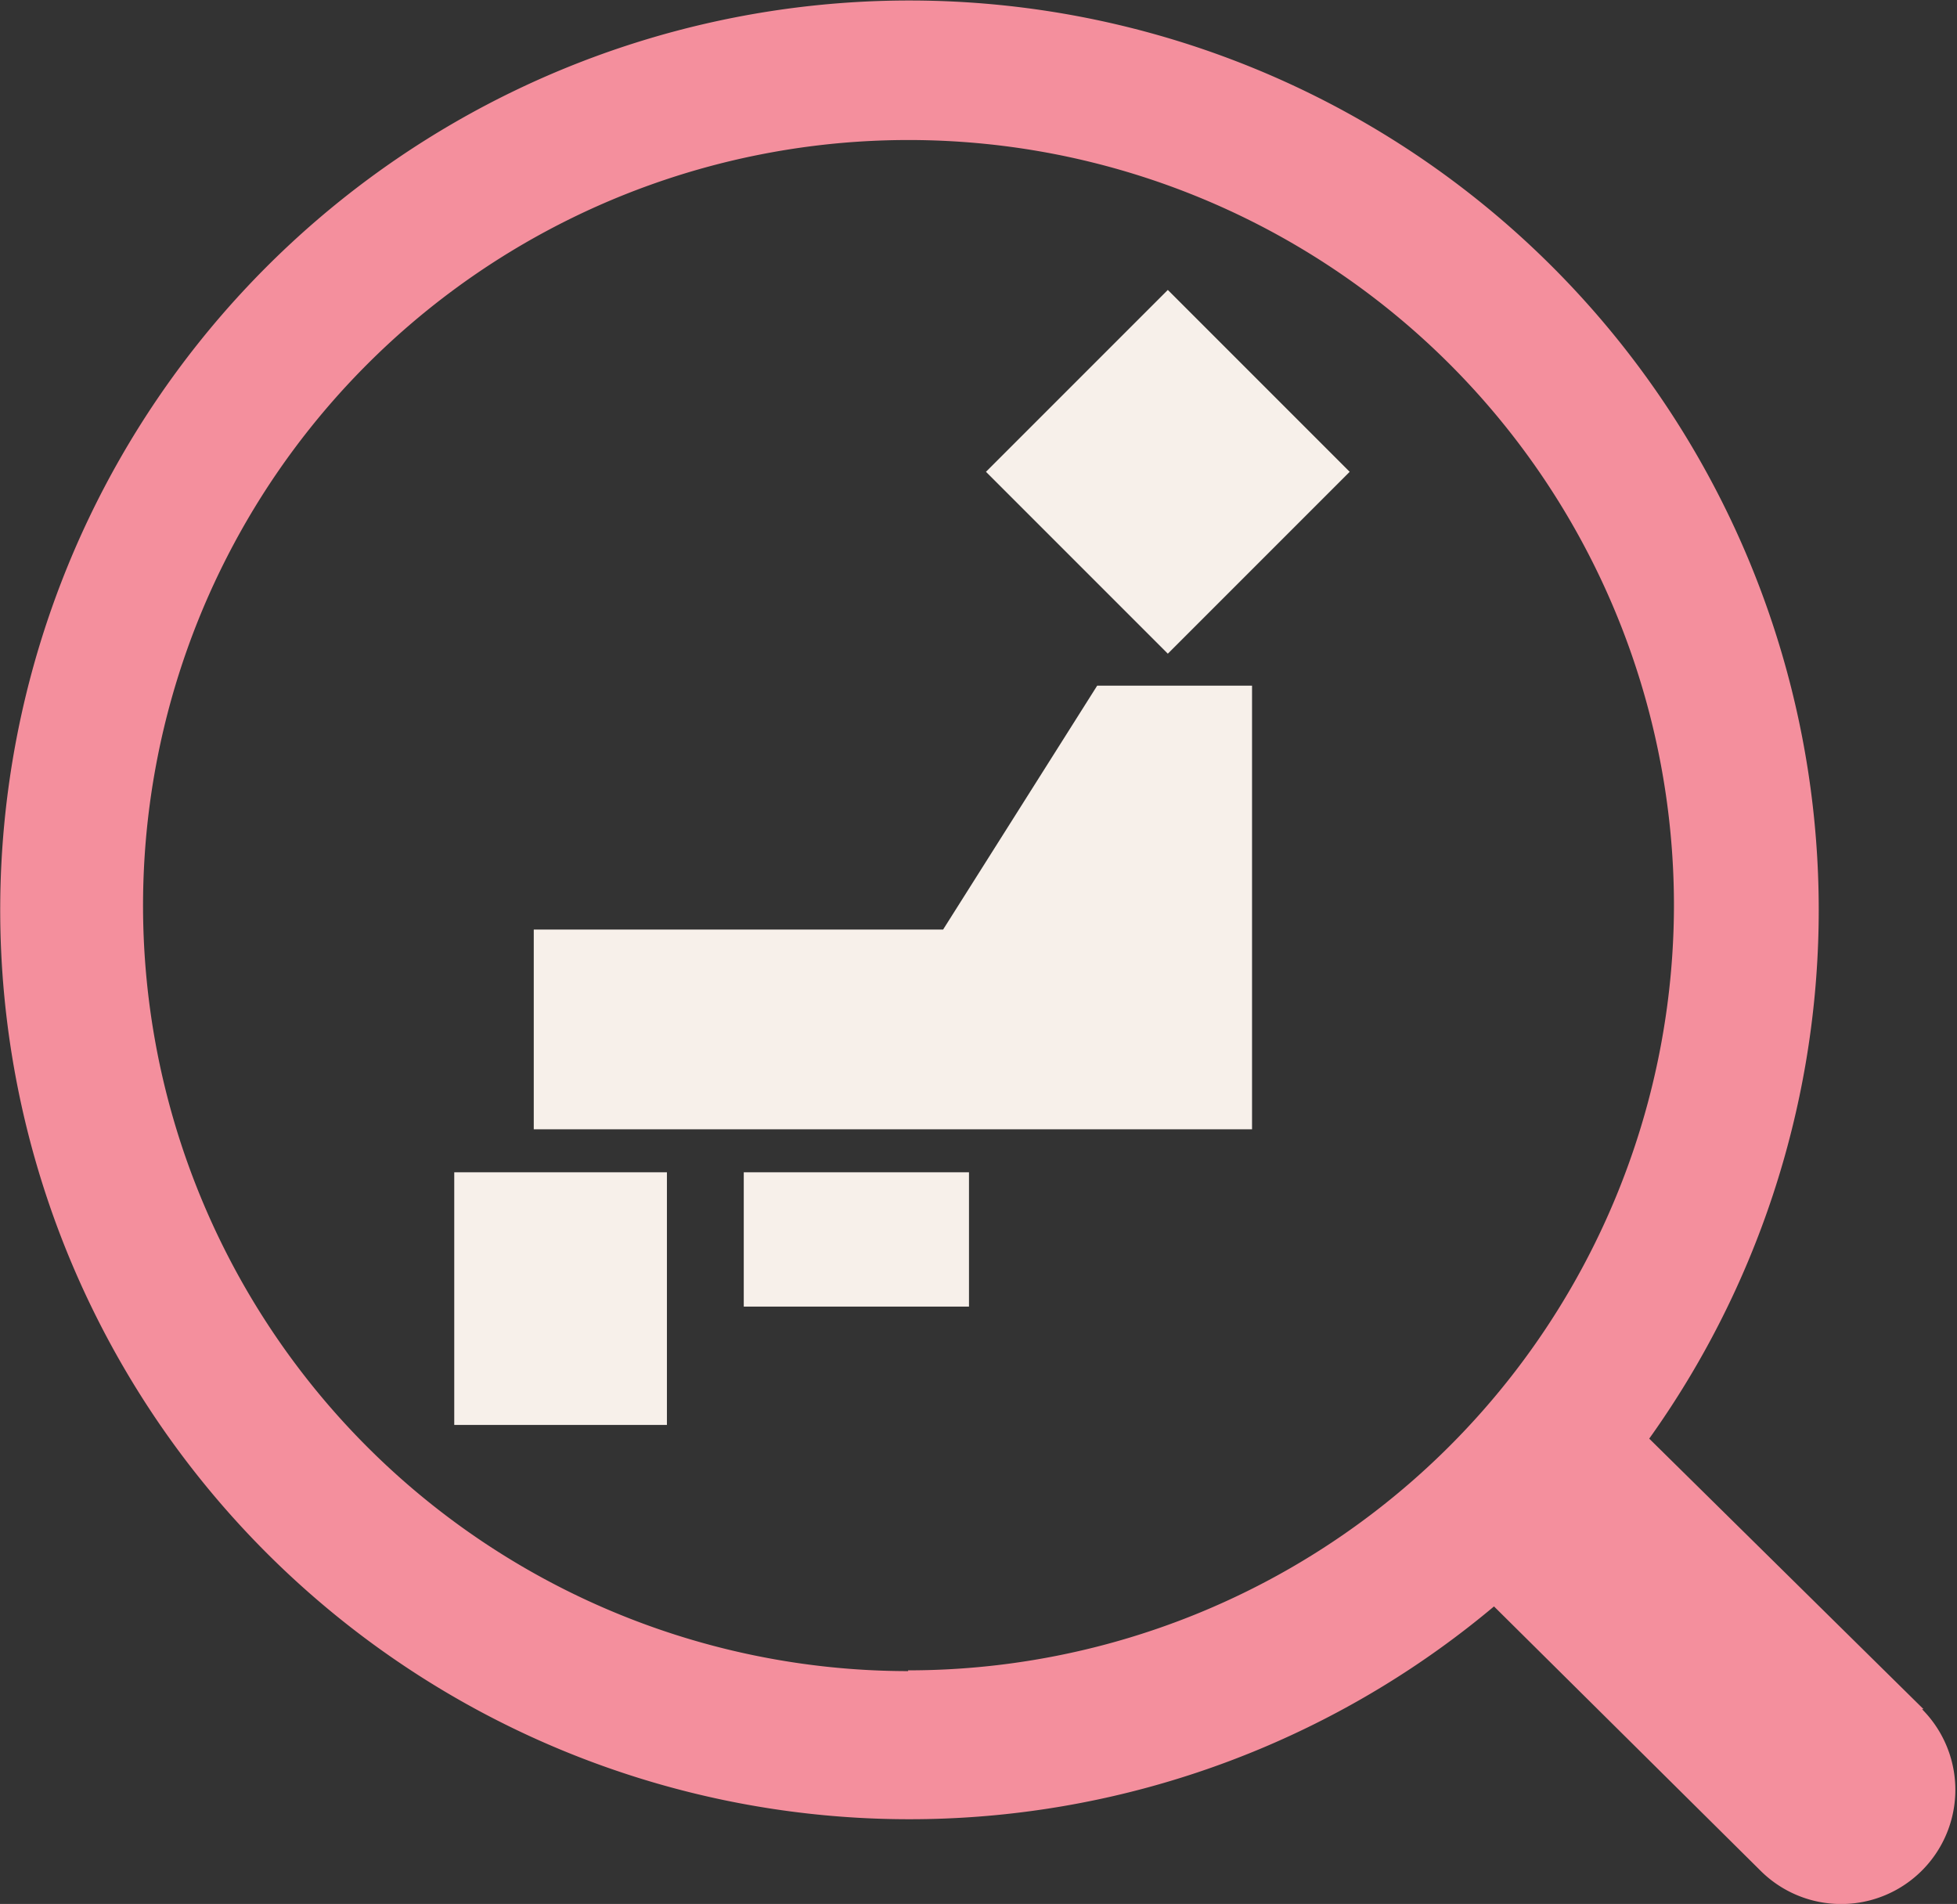
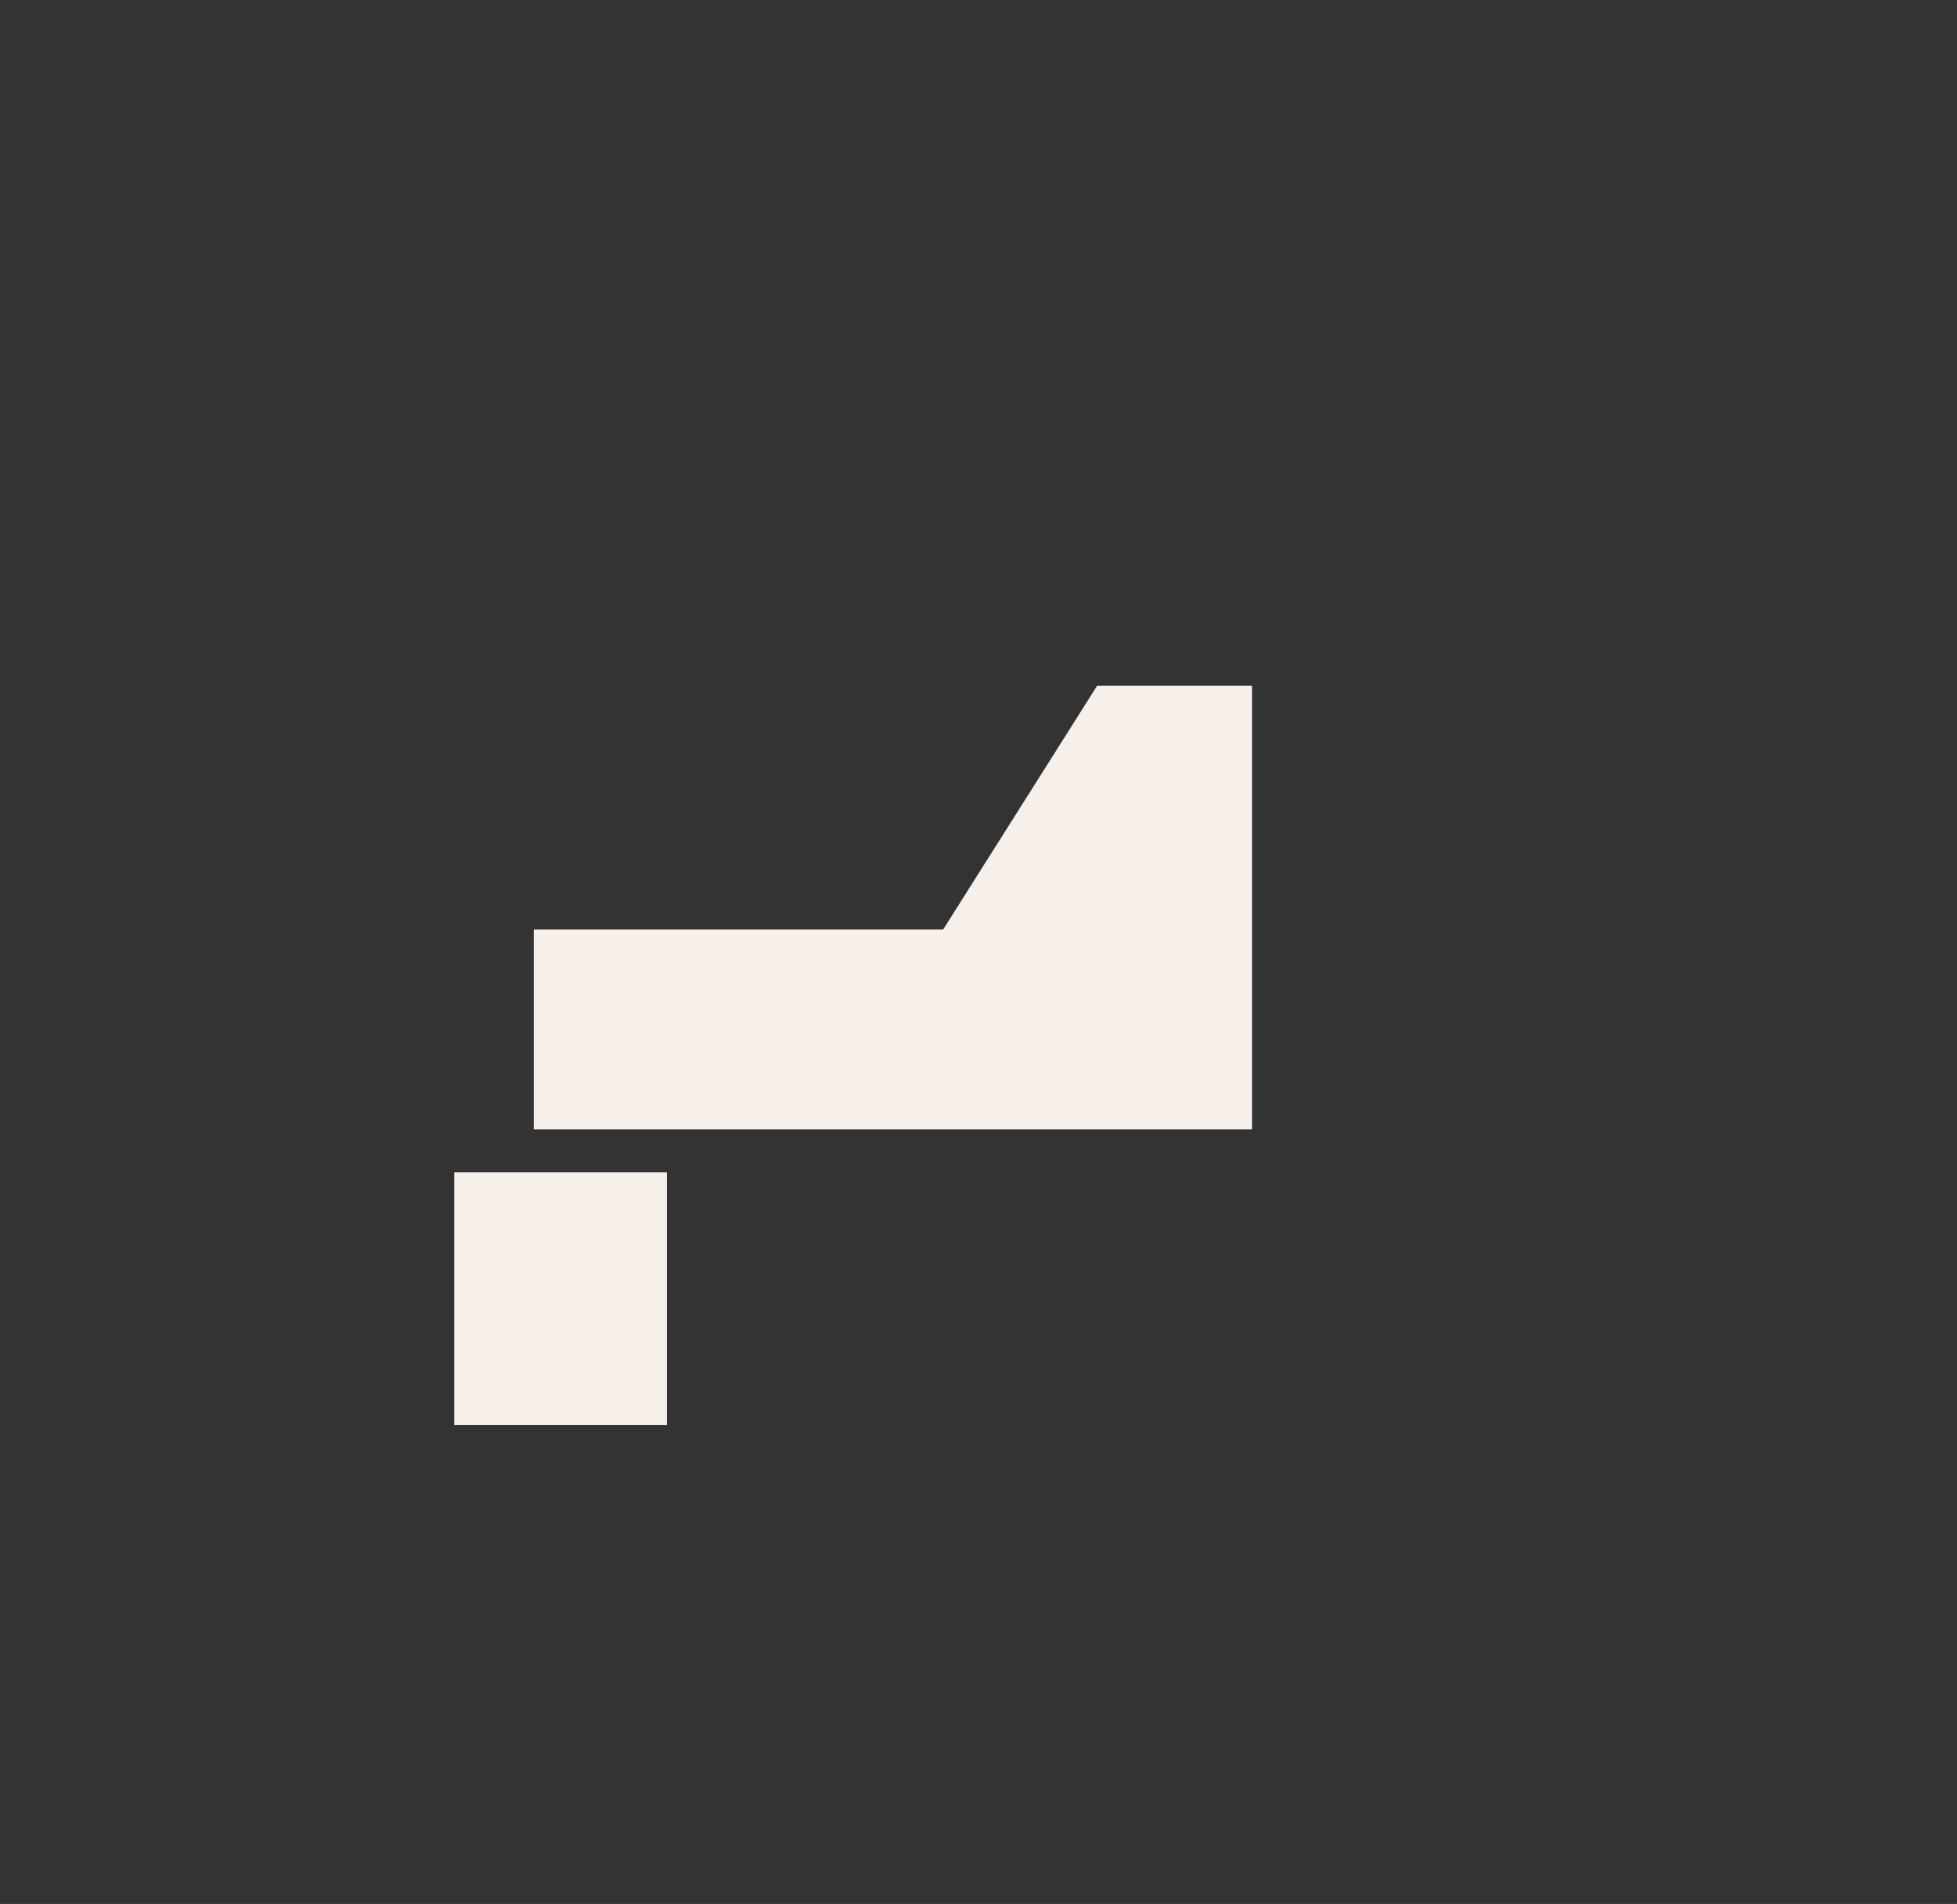
<svg xmlns="http://www.w3.org/2000/svg" viewBox="0 0 51.44 50.04">
  <rect x="0" y="0" width="51.44" height="50.04" fill="#333333" stroke="none" />
  <defs>
    <style>.cls-1{fill:#f7f0ea;}.cls-2{fill:#f48f9d;}</style>
  </defs>
  <g id="レイヤー_2" data-name="レイヤー 2">
    <g id="レイヤー_1-2" data-name="レイヤー 1">
-       <rect class="cls-1" x="27.32" y="9.02" width="6.76" height="6.76" transform="translate(0.22 25.34) rotate(-45)" />
      <rect class="cls-1" x="11.94" y="30.81" width="5.59" height="6.64" />
-       <rect class="cls-1" x="19.55" y="30.81" width="5.92" height="3.53" />
      <polygon class="cls-1" points="28.84 18.02 24.79 24.43 14.03 24.43 14.03 29.68 21.48 29.68 27.67 29.68 32.91 29.68 32.91 18.02 28.84 18.02" />
      <g id="子犬を探す">
        <g id="グループ_2348" data-name="グループ 2348">
-           <path id="パス_12667" data-name="パス 12667" class="cls-2" d="M50.56,44.92l-7.21-7.11a23.9,23.9,0,1,0-4.08,4.41l7,6.94a3,3,0,0,0,4.25-4.24Zm-26.69-1A20.12,20.12,0,1,1,44,23.79h0A20.13,20.13,0,0,1,23.87,43.9Z" />
-         </g>
+           </g>
      </g>
    </g>
  </g>
</svg>